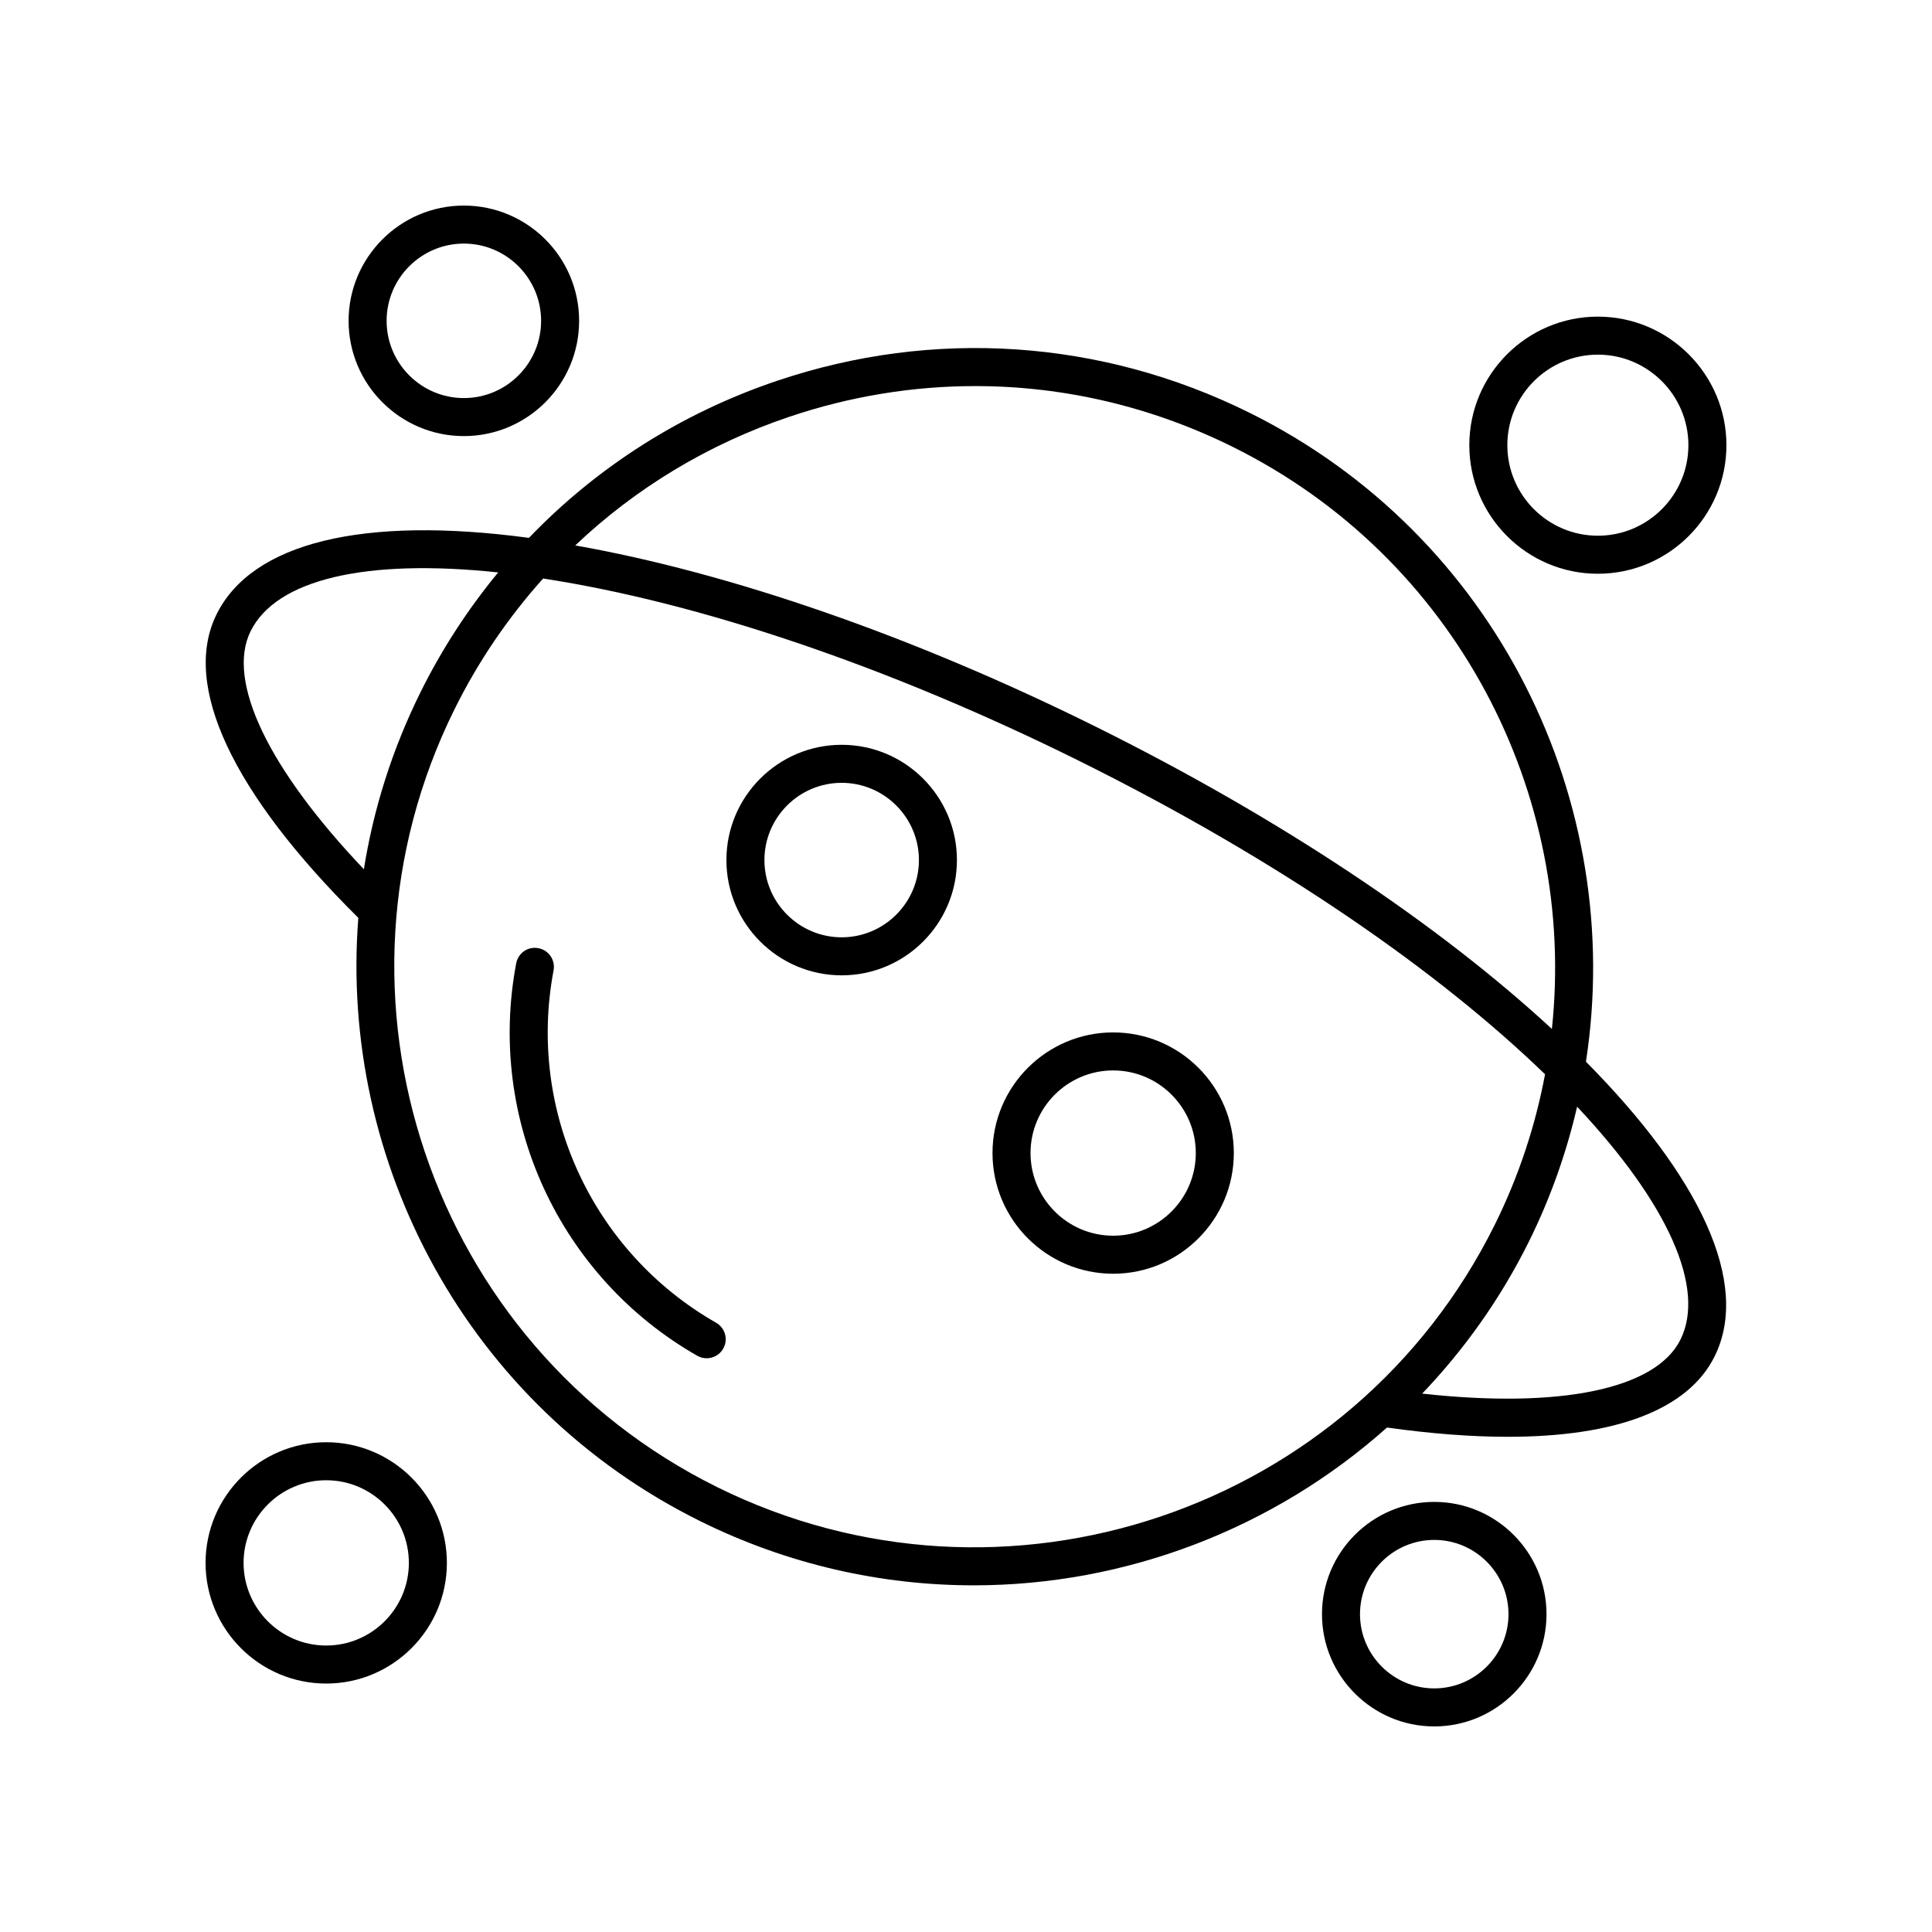
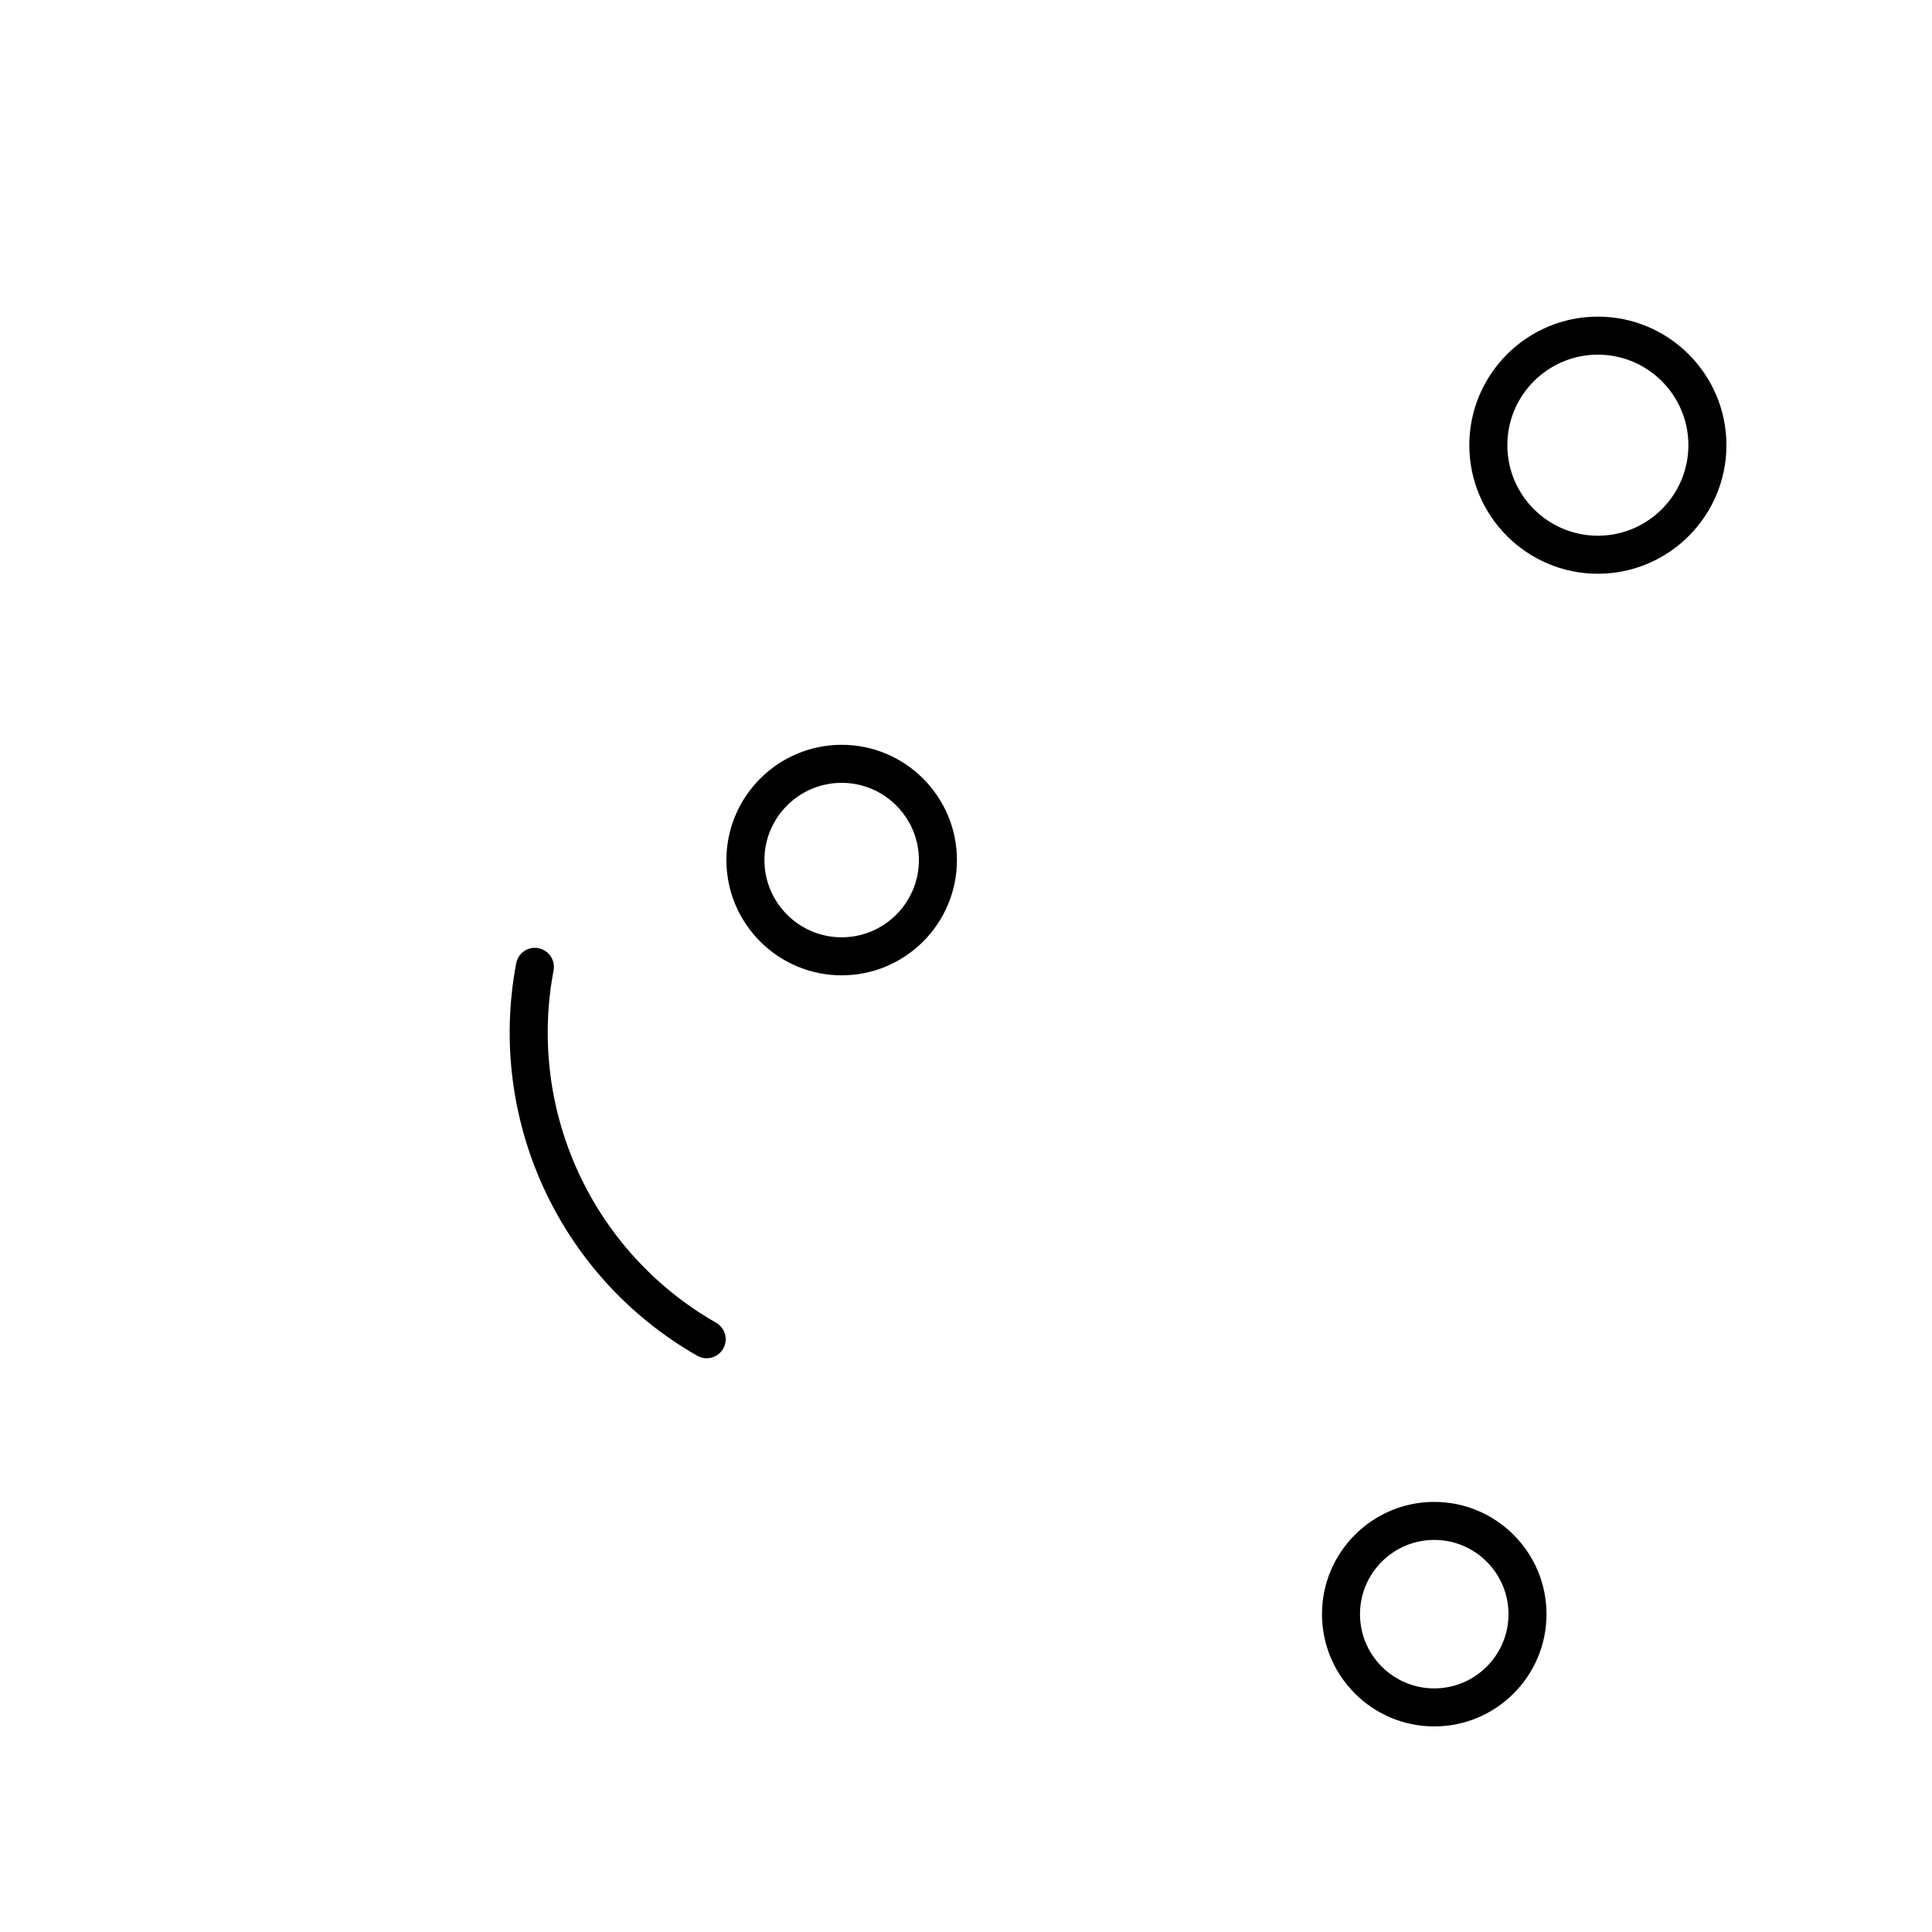
<svg xmlns="http://www.w3.org/2000/svg" fill="#000000" width="800px" height="800px" version="1.1" viewBox="144 144 512 512">
  <g>
-     <path d="m266.93 259.57c16.84 0 30.543-13.703 30.543-30.547s-13.703-30.543-30.543-30.543c-16.848 0-30.547 13.703-30.547 30.547-0.004 16.84 13.699 30.543 30.547 30.543zm0-51.016c11.285 0 20.469 9.184 20.469 20.469 0 11.285-9.18 20.469-20.469 20.469-11.285 0-20.473-9.184-20.473-20.469 0-11.285 9.184-20.469 20.473-20.469z" />
    <path d="m367.05 341.38c-16.84 0-30.543 13.703-30.543 30.547s13.703 30.547 30.543 30.547c16.848 0 30.547-13.703 30.547-30.547s-13.703-30.547-30.547-30.547zm0 51.016c-11.285 0-20.469-9.184-20.469-20.469 0-11.285 9.18-20.469 20.469-20.469 11.285 0 20.473 9.184 20.473 20.469 0 11.285-9.188 20.469-20.473 20.469z" />
    <path d="m494.34 571.77c0 16.402 13.348 29.75 29.75 29.75 16.402 0 29.75-13.344 29.75-29.75s-13.348-29.75-29.75-29.75c-16.402 0-29.75 13.344-29.75 29.75zm49.426 0c0 10.848-8.828 19.672-19.676 19.672-10.848 0-19.676-8.824-19.676-19.672 0-10.848 8.828-19.676 19.676-19.676 10.848 0 19.676 8.828 19.676 19.676z" />
    <path d="m567.45 227.91c-18.785 0-34.066 15.285-34.066 34.07 0 18.785 15.281 34.07 34.066 34.07 18.781-0.004 34.07-15.289 34.07-34.074 0-18.785-15.289-34.066-34.07-34.066zm0 58.059c-13.23 0-23.988-10.762-23.988-23.992 0-13.23 10.762-23.992 23.988-23.992s23.992 10.762 23.992 23.992c0 13.23-10.766 23.992-23.992 23.992z" />
-     <path d="m230.45 590.16c17.633 0 31.98-14.344 31.98-31.977 0-17.633-14.348-31.977-31.98-31.977-17.633 0-31.973 14.344-31.973 31.977 0 17.633 14.34 31.977 31.973 31.977zm0-53.879c12.078 0 21.902 9.824 21.902 21.898 0 12.078-9.824 21.902-21.902 21.902-12.074 0-21.898-9.824-21.898-21.898 0-12.078 9.824-21.902 21.898-21.902z" />
-     <path d="m439 417.6c-17.633 0-31.977 14.344-31.977 31.977s14.344 31.977 31.977 31.977c17.633 0 31.977-14.344 31.977-31.977-0.004-17.633-14.344-31.977-31.977-31.977zm0 53.875c-12.074 0-21.898-9.824-21.898-21.902s9.824-21.898 21.898-21.898c12.074 0 21.898 9.824 21.898 21.898 0 12.078-9.828 21.902-21.898 21.902z" />
-     <path d="m329.54 547.11c23.324 11.555 48.09 17.02 72.508 17.02 40.184 0 79.352-14.898 109.52-41.82 11.695 1.641 22.398 2.457 32.012 2.457 28.785 0 47.852-7.273 54.805-21.297 9.633-19.445-3.981-47.75-34.094-78.105 10.621-68.754-23.641-139.52-89.211-172.01-39.238-19.438-83.688-22.434-125.17-8.434-25.352 8.555-47.719 22.852-65.734 41.617-43.984-5.902-73.363 1.25-82.785 20.262-9.266 18.703 4.078 47.266 37.57 80.441-5.074 64.801 28.875 129.29 90.586 159.87zm4.477-9.031c-76.008-37.656-107.21-130.13-69.555-206.14 6.309-12.734 14.234-24.328 23.473-34.625 41.492 6.363 91.543 23.309 141.54 48.078 54.148 26.824 96.273 56.488 123.98 83.305-2.539 13.516-6.906 26.91-13.305 39.828-37.656 76.008-130.12 107.21-206.14 69.555zm255.33-39.082c-6.519 13.16-31.863 18.359-68.457 14.324 11.141-11.664 20.77-25.129 28.301-40.324 5.754-11.617 9.953-23.602 12.762-35.715 24.199 25.746 34.121 48.137 27.395 61.715zm-236.22-244.53c16.148-5.449 32.766-8.152 49.324-8.152 23.363 0 46.602 5.391 68.148 16.066 59.277 29.363 91.297 92.066 84.668 154.3-29.48-27.258-71.453-55.617-121.31-80.316-48.148-23.852-96.445-40.555-137.51-47.824 15.977-15.164 35.188-26.82 56.684-34.074zm-142.71 56.805c6.812-13.754 30.535-19.293 65.609-15.574-7.965 9.656-14.902 20.273-20.598 31.77-7.519 15.18-12.461 30.977-14.996 46.887-25.344-26.641-36.531-49.93-30.016-63.082z" />
    <path d="m333.78 494.54c-32.797-18.715-50.109-56.238-43.078-93.371 0.516-2.734-1.277-5.371-4.012-5.887-2.781-0.547-5.371 1.277-5.891 4.012-7.832 41.355 11.453 83.148 47.988 104 0.789 0.449 1.645 0.66 2.488 0.66 1.75 0 3.449-0.914 4.379-2.543 1.387-2.41 0.543-5.488-1.875-6.867z" />
  </g>
</svg>